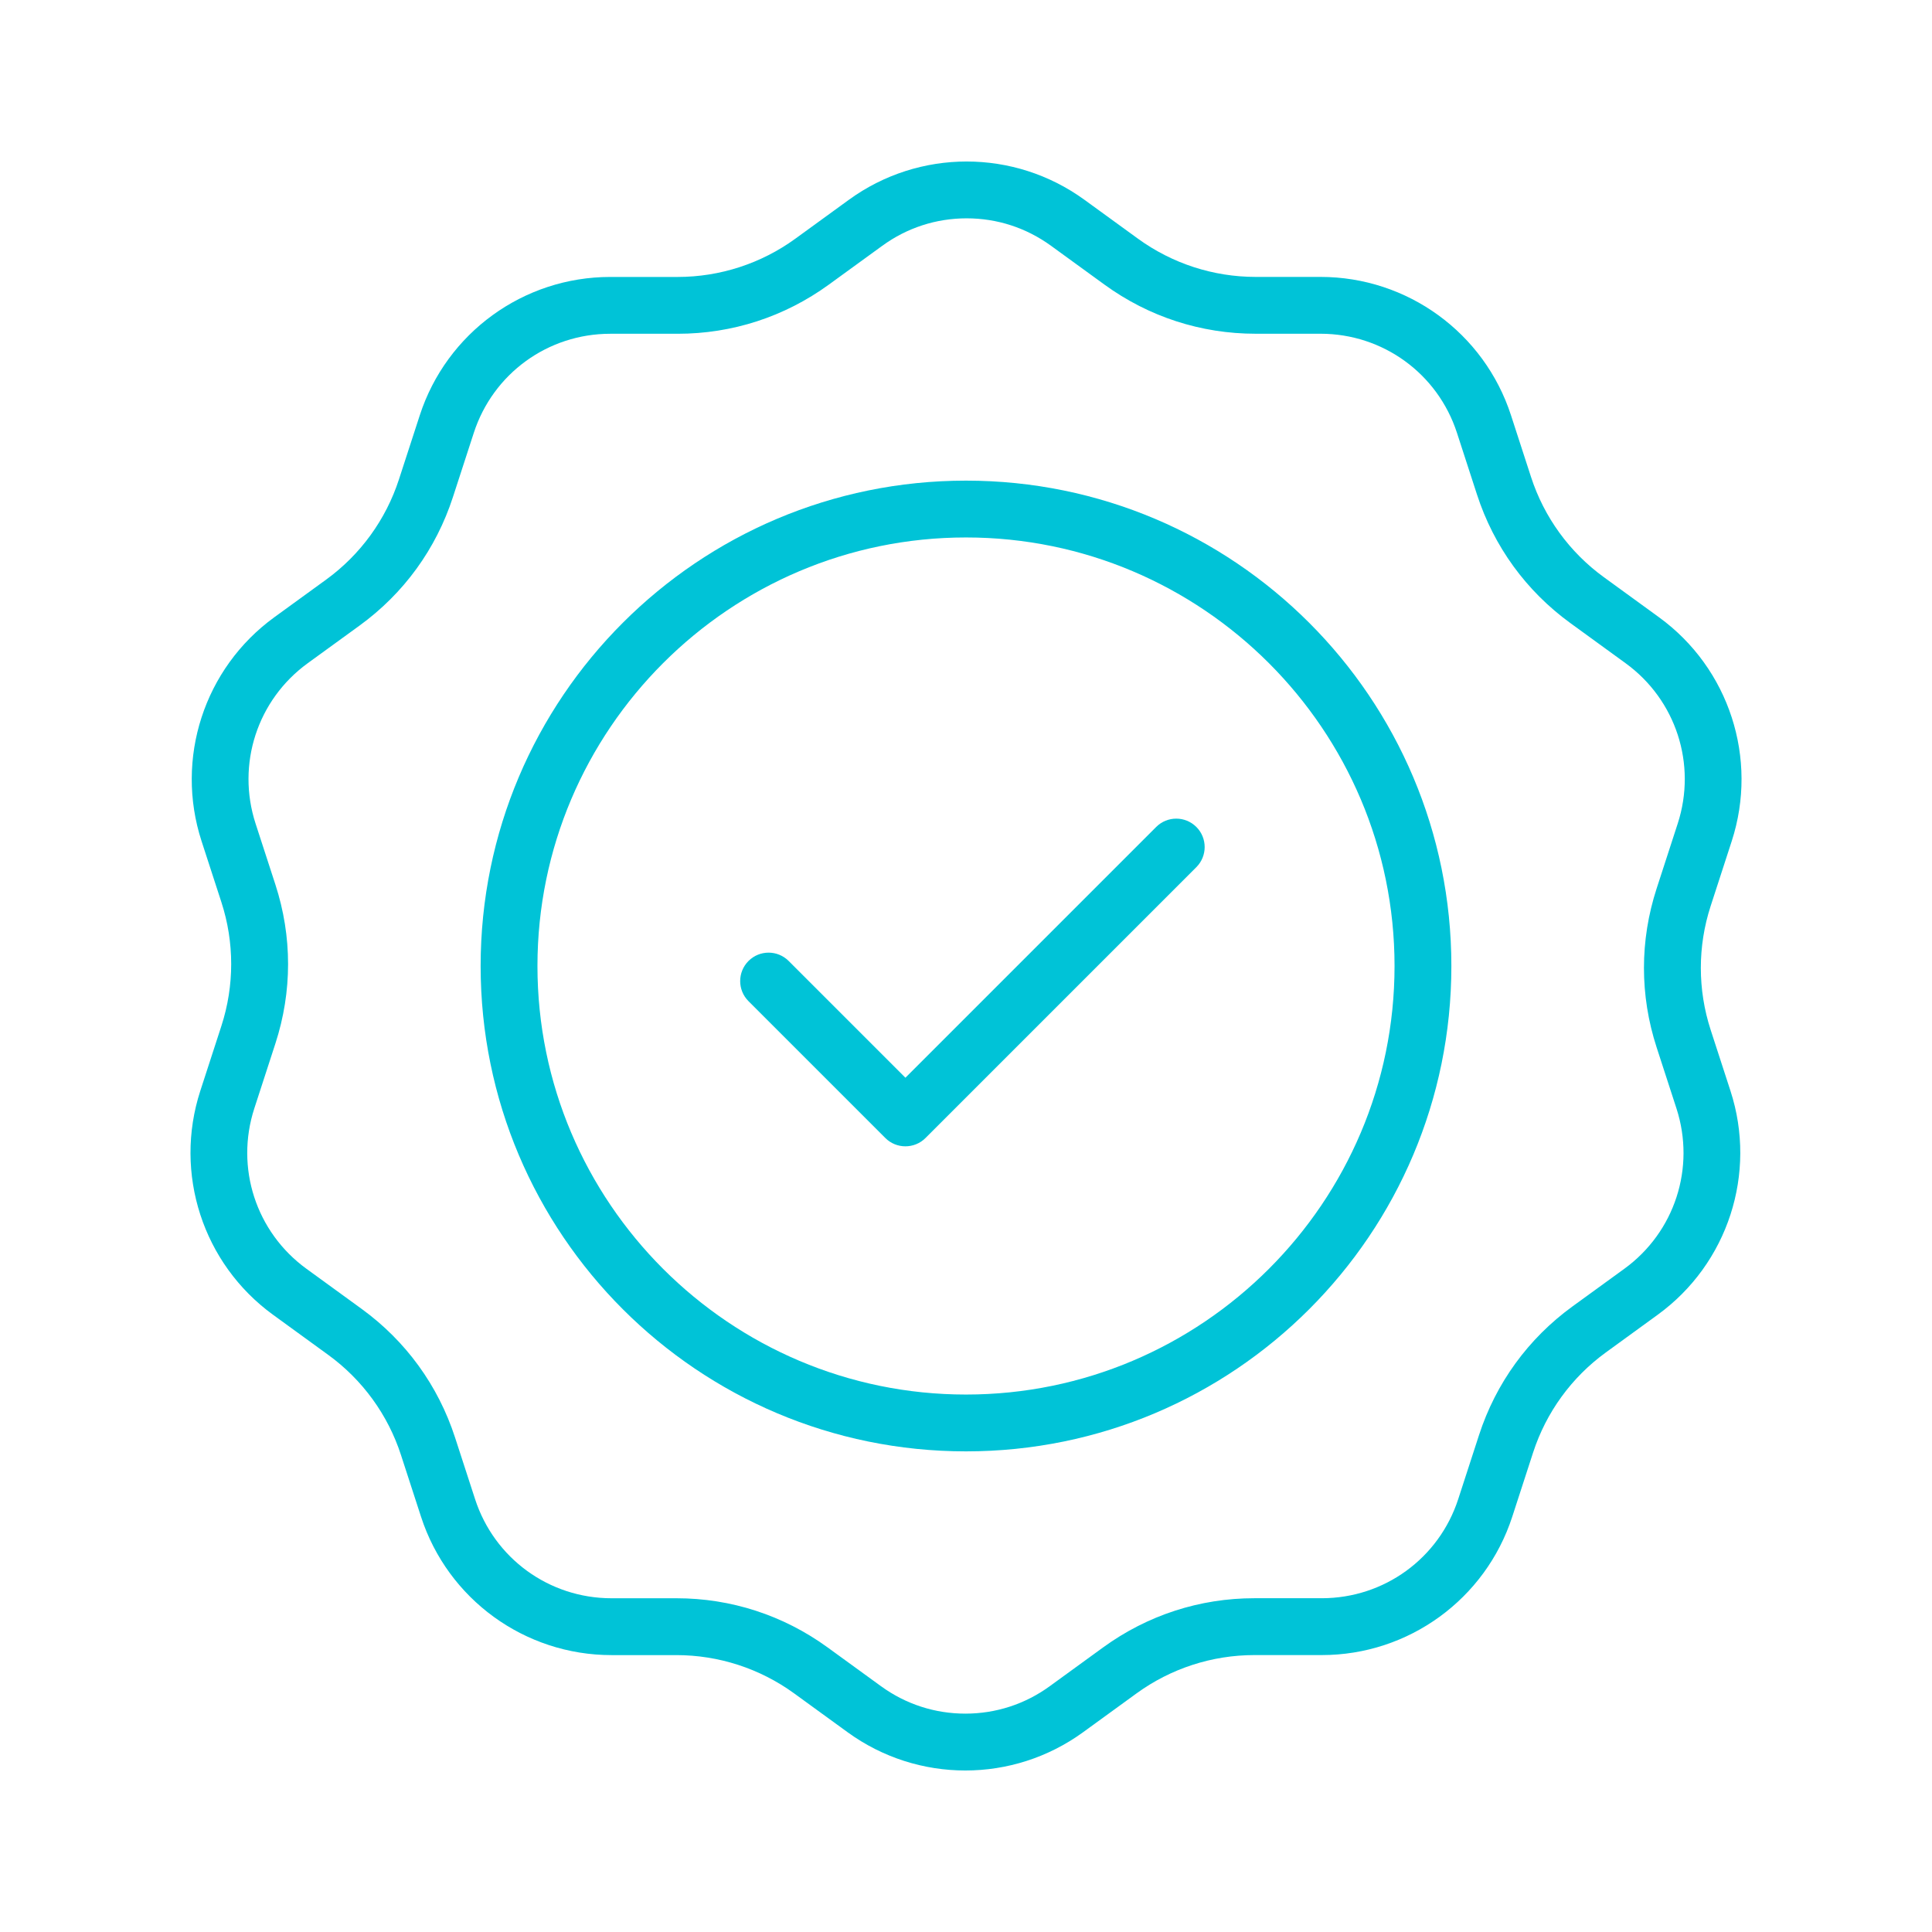
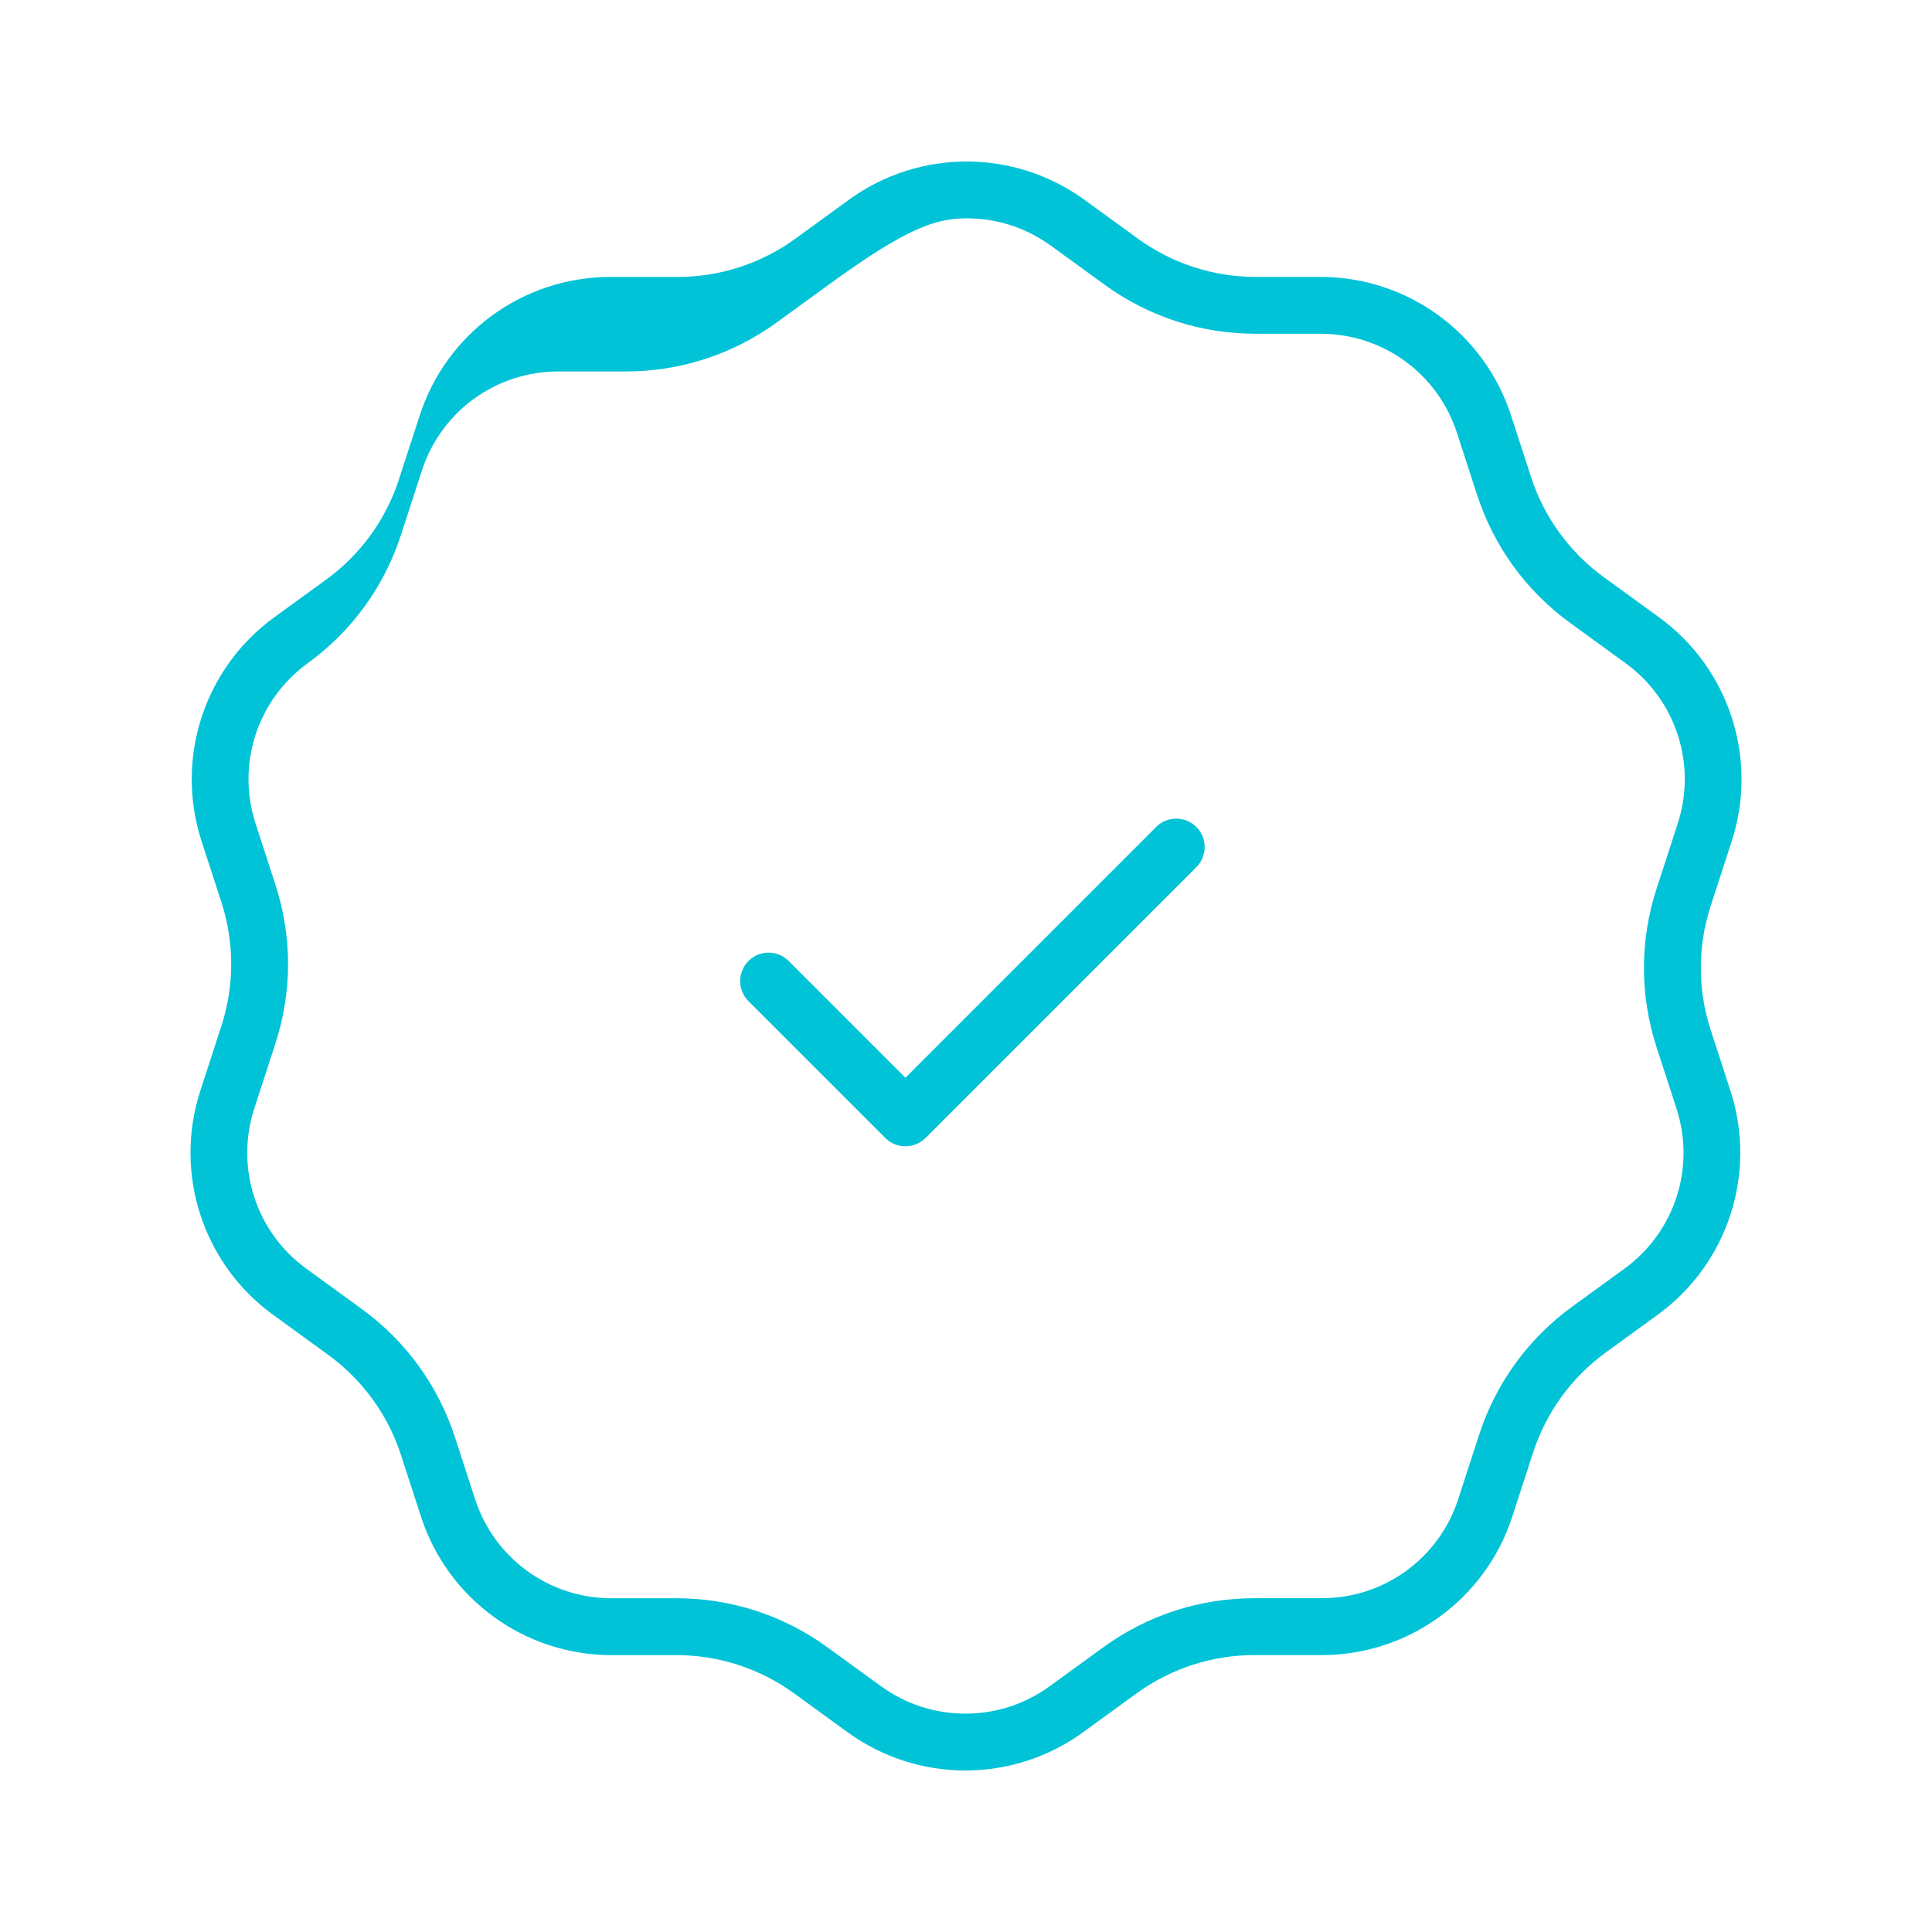
<svg xmlns="http://www.w3.org/2000/svg" version="1.1" x="0px" y="0px" viewBox="0 0 61.2 61.2" style="enable-background:new 0 0 61.2 61.2;" xml:space="preserve" width="200" height="200">
  <style type="text/css">
	.st0{display:none;}
	.st1{display:inline;}
	.st2{fill:none;stroke:#BFBFBF;stroke-width:0.2;stroke-linecap:round;stroke-linejoin:round;stroke-miterlimit:10;}
	.st3{fill:none;stroke:#00C3D7;stroke-width:1.8;stroke-linecap:round;stroke-miterlimit:10;}
	.st4{fill:none;stroke:#00C3D7;stroke-width:1.8;stroke-linecap:round;stroke-linejoin:round;stroke-miterlimit:10;}
	.st5{fill:none;stroke:#00C3D7;stroke-width:1.8;stroke-miterlimit:10;}
	.st6{display:inline;fill:#181D45;}
	.st7{display:none;opacity:0.4;}
	.st8{display:inline;fill:#0F265C;}
	.st9{display:inline;fill:none;stroke:#00C3D7;stroke-width:1.6;stroke-linecap:round;stroke-linejoin:round;stroke-miterlimit:10;}
	.st10{fill:#00C3D7;}
	.st11{fill:#FFFFFF;}
	.st12{fill:#FA6E32;}
	.st13{display:inline;fill:#FA6E32;}
	.st14{fill:#00C3D7;stroke:#00C3D7;stroke-width:1.8;stroke-miterlimit:10;}
	.st15{fill:url(#SVGID_1_);}
	.st16{fill:url(#SVGID_00000039126409422785139170000001235883902016874397_);}
	.st17{fill:url(#SVGID_00000124878709677731186960000007256764484111328424_);}
	.st18{fill:url(#SVGID_00000088107930273391344360000012563429805458208685_);}
	.st19{fill:url(#SVGID_00000121976995647175247120000011174500908276111539_);}
	.st20{fill:url(#SVGID_00000114759110819386278900000016813315292238223748_);}
	.st21{fill:url(#SVGID_00000152974795084846180740000013054803512630375568_);}
	.st22{fill:url(#SVGID_00000033355163767699276160000016544511495763763373_);}
	.st23{fill:url(#SVGID_00000003101843207385480790000005608516391501865108_);}
	.st24{fill:url(#SVGID_00000070090939149808743900000002025082494490512806_);}
	.st25{fill:url(#SVGID_00000143611402440784647500000017149922039631282599_);}
	.st26{fill:url(#SVGID_00000070802839149069447960000005701964262993815686_);}
	.st27{fill:url(#SVGID_00000096752377010912369900000011745335601692353949_);}
	.st28{fill:url(#SVGID_00000139998101474936847270000015709360957268598187_);}
	.st29{fill:url(#SVGID_00000086693379805835189560000000359864898878469048_);}
	.st30{fill:url(#SVGID_00000116235484502538892860000002211620975344349059_);}
	.st31{fill:url(#SVGID_00000050662307863944630390000003865918683123878797_);}
	.st32{fill:url(#SVGID_00000111873460243666768260000011993191625972274613_);}
	.st33{fill:url(#SVGID_00000147206024522508168160000014333966474744465589_);}
	.st34{fill:url(#SVGID_00000163791314701158805900000011324068683444436909_);}
	.st35{fill:url(#SVGID_00000139289763973609928450000006123672040135480484_);}
	.st36{fill:url(#SVGID_00000113323145861988148870000017849843937010704514_);}
	.st37{fill:url(#SVGID_00000108997330192377715670000005334082772128232889_);}
	.st38{fill:url(#SVGID_00000104676702266857149110000005390853578588330939_);}
	.st39{fill:url(#SVGID_00000034079974782295326580000004664867378001671083_);}
	.st40{fill:url(#SVGID_00000030454134708413496580000001100242112648064438_);}
	.st41{fill:url(#SVGID_00000103227870365874324910000016634235030273648557_);}
	.st42{fill:url(#SVGID_00000039106821686135506290000003485094715678996887_);}
	.st43{fill:url(#SVGID_00000109739312762138092570000011865957892242013339_);}
	.st44{fill:url(#SVGID_00000024697722331131276270000005638149102469900682_);}
	.st45{fill:url(#SVGID_00000000180337899099063230000003166539935663390651_);}
	.st46{fill:url(#SVGID_00000072983064660757135490000012533646315469322170_);}
	.st47{fill:url(#SVGID_00000002373790321794104090000009414770976258611101_);}
	.st48{fill:url(#SVGID_00000075135293699606831830000003025073928444447104_);}
	.st49{fill:url(#SVGID_00000031203110850655344510000004597161513105819537_);}
	.st50{fill:url(#SVGID_00000155863933535169339420000014516163370685996725_);}
	.st51{fill:url(#SVGID_00000016064755197727786040000009473111467604694166_);}
	.st52{fill:url(#SVGID_00000030479036926061548580000006815601042840742279_);}
	.st53{fill:url(#SVGID_00000070104061128160222020000005866771264648003977_);}
	.st54{fill:url(#SVGID_00000028307298620969823250000007731315010666780295_);}
	.st55{fill:url(#SVGID_00000154403175871200199030000004712862777218076848_);}
	.st56{fill:url(#SVGID_00000097484554239630097130000013589443541831180221_);}
	.st57{fill:url(#SVGID_00000062874988364662454620000005555977679167184033_);}
	.st58{fill:url(#SVGID_00000142896111308732278840000014532819821785227699_);}
	.st59{fill:url(#SVGID_00000151528322049982866050000011056069631170941603_);}
	.st60{fill:url(#SVGID_00000065042470903574238560000001955691044171728044_);}
	.st61{fill:url(#SVGID_00000131349888421273092650000014998052755003240621_);}
	.st62{fill:url(#SVGID_00000069375633065623511470000013462438076492170895_);}
	.st63{fill:url(#SVGID_00000059296740275812609490000000676370435108783027_);}
	.st64{fill:url(#SVGID_00000010289623247737481960000017913980345479034811_);}
	.st65{fill:url(#SVGID_00000054251959937514309000000010722332156498239900_);}
	.st66{fill:url(#SVGID_00000089571777331927321460000000103859946209925273_);}
	.st67{fill:url(#SVGID_00000168820749836328511370000005778651346992222906_);}
	.st68{fill:url(#SVGID_00000152258173874033833400000015112879946617872258_);}
	.st69{fill:url(#SVGID_00000059304336701905890450000012456995764000559028_);}
	.st70{fill:url(#SVGID_00000126286824407729858230000002331513227081718419_);}
	.st71{fill:url(#SVGID_00000013184649912044301640000014623610823374322601_);}
	.st72{fill:url(#SVGID_00000002352029538344302450000016462087626474790585_);}
	.st73{fill:url(#SVGID_00000098900373013524125730000003318897028781262721_);}
	.st74{fill:url(#SVGID_00000173146667176487786290000008840832652724060816_);}
	.st75{fill:url(#SVGID_00000176007663187140952890000015953251526166286749_);}
	.st76{fill:url(#SVGID_00000182529477343671590580000009154377211965130664_);}
	.st77{fill:url(#SVGID_00000129187062967512460280000006367806108329825975_);}
	.st78{fill:url(#SVGID_00000103984180150243527080000012761768295991331465_);}
	.st79{fill:url(#SVGID_00000070796869365038275520000001789300586818823048_);}
	.st80{fill:url(#SVGID_00000025427272852138702010000016322541582376766655_);}
	.st81{fill:url(#SVGID_00000170962002682705570370000011990572858469631927_);}
	.st82{fill:url(#SVGID_00000163053114698316872370000001763218902847671701_);}
	.st83{fill:url(#SVGID_00000174573629446771571060000008922012721286067336_);}
	.st84{fill:url(#SVGID_00000078041609974126519500000016517122516575691183_);}
	.st85{fill:url(#SVGID_00000094580019372187445910000000866466669868315069_);}
	.st86{fill:url(#SVGID_00000115499908420588101400000000255741302019774654_);}
	.st87{fill:url(#SVGID_00000147201058238023207700000011535226329306520986_);}
	.st88{fill:url(#SVGID_00000003798882845918603220000009851441293724184978_);}
	.st89{fill:url(#SVGID_00000041272900330738413520000016128188674259025598_);}
	.st90{fill:url(#SVGID_00000182513267611590660230000000810752149774507904_);}
	.st91{fill:url(#SVGID_00000003092803826562516210000007415672238467611282_);}
	.st92{fill:url(#SVGID_00000116230981765379818800000017462564379452485018_);}
	.st93{fill:url(#SVGID_00000055671714652890286580000002395601159471298486_);}
	.st94{fill:url(#SVGID_00000121237423374377799080000005193104091061256855_);}
	.st95{fill:url(#SVGID_00000139273643641018708190000016558673285437208991_);}
	.st96{fill:url(#SVGID_00000126314027271972081380000013049244632687216565_);}
	.st97{fill:url(#SVGID_00000062164554663233206450000002672273443846513589_);}
	.st98{fill:url(#SVGID_00000128450286759051792210000009613859052454174370_);}
	.st99{fill:url(#SVGID_00000165953633348825493930000017943290756531884721_);}
	.st100{fill:url(#SVGID_00000042004990428479563070000007142483923387118731_);}
	.st101{fill:url(#SVGID_00000073692836161702518690000015965518217732116883_);}
	.st102{fill:url(#SVGID_00000133509658081020433070000005465683809777768334_);}
	.st103{fill:url(#SVGID_00000174597098790934475040000016448398342460897664_);}
	.st104{fill:url(#SVGID_00000142855952727345869000000015463950168973588127_);}
	.st105{fill:url(#SVGID_00000178891374230275567830000008253674092352597661_);}
	.st106{fill:url(#SVGID_00000016779271059322224960000008013681912190215846_);}
	.st107{fill:url(#SVGID_00000073002029696976132570000014578309588582289032_);}
	.st108{fill:url(#SVGID_00000064312580015686672940000005654531062514189997_);}
	.st109{fill:url(#SVGID_00000100352999316946791350000013715198308236661908_);}
	.st110{fill:url(#SVGID_00000135677807275203046800000015938168205118965398_);}
	.st111{fill:url(#SVGID_00000176759388326936680740000001158253506998494396_);}
	.st112{fill:url(#SVGID_00000047061900502111701970000015607509354545580707_);}
	.st113{fill:url(#SVGID_00000082358874708449804380000013641219911504246204_);}
	.st114{fill:url(#SVGID_00000085238718549835728240000015910709504940139438_);}
	.st115{fill:url(#SVGID_00000013169048030581917700000005699442709085515961_);}
	.st116{fill:url(#SVGID_00000012450187257168415050000007945406406579474826_);}
	.st117{fill-rule:evenodd;clip-rule:evenodd;fill:#00C3D7;}
	.st118{fill:url(#SVGID_00000000218837936076423600000015971121293053771195_);}
	.st119{fill:url(#SVGID_00000011012766928478086410000010886988967362778767_);}
	.st120{fill:#00C2D6;}
	.st121{fill:url(#SVGID_00000021120885457942012390000009795202125210406073_);}
	.st122{fill:url(#SVGID_00000149362162519282700270000008791526078770354104_);}
	.st123{fill:url(#SVGID_00000072258229084857169710000018329486229402129298_);}
	.st124{fill:url(#SVGID_00000054241968501445960660000011816006531225912227_);}
	.st125{fill:url(#SVGID_00000086658020098526599560000004376809259475481254_);}
	.st126{fill:url(#SVGID_00000181083778639555014920000011276629477272514701_);}
	.st127{fill:url(#SVGID_00000150818689681322975760000016138233605400549563_);}
	.st128{fill:url(#SVGID_00000053536972162257573550000017218016905330671258_);}
	.st129{fill:url(#SVGID_00000145039345099708416440000003163390464810392504_);}
	.st130{fill:url(#SVGID_00000051380168076582388600000009840560507090352564_);}
	.st131{fill:url(#SVGID_00000076571731498108375420000002810943863950623898_);}
	.st132{fill:#00A5BE;}
	.st133{fill:none;stroke:#00C3D7;stroke-width:3;stroke-linecap:round;stroke-miterlimit:10;}
	.st134{fill:none;stroke:#00C3D7;stroke-linecap:round;stroke-miterlimit:10;}
	.st135{fill:none;stroke:#00C3D7;stroke-miterlimit:10;}
	.st136{fill:#181D45;}
	.st137{fill:none;stroke:#181D45;stroke-linecap:round;stroke-linejoin:round;stroke-miterlimit:10;}
	.st138{fill:none;stroke:#181D45;stroke-miterlimit:10;}
	.st139{fill:none;stroke:#FFFFFF;stroke-miterlimit:10;}
	.st140{fill:none;stroke:#FFFFFF;stroke-linecap:round;stroke-miterlimit:10;}
	.st141{fill:none;stroke:#FFFFFF;stroke-width:1.462;stroke-linecap:round;stroke-miterlimit:10;}
	.st142{fill:url(#SVGID_00000026143238101755782060000012419158605799261856_);}
	.st143{fill:url(#SVGID_00000085249888747004158790000009944937959321071292_);}
	.st144{fill:url(#SVGID_00000161592055646916086780000001340415335791964862_);}
	.st145{fill:url(#SVGID_00000098193062950153703250000015498765260411599800_);}
	.st146{fill:url(#SVGID_00000126288530029064689690000005024712684953883527_);}
	.st147{fill:url(#SVGID_00000111888115091022703770000007818513056848984704_);}
	.st148{fill:url(#SVGID_00000013188678796220014560000017432489368709677484_);}
	.st149{fill:url(#SVGID_00000127041882270453117020000012130636732913599419_);}
	.st150{fill:url(#SVGID_00000024690566806046627930000005400711737405270173_);}
	.st151{fill:url(#SVGID_00000008112828378410956740000007070330442561744574_);}
	.st152{fill:url(#SVGID_00000072239751281516196880000016453464128142238606_);}
	.st153{fill:url(#SVGID_00000085936346327365624450000008390253031162972072_);}
	.st154{fill:url(#SVGID_00000114752633937261004580000014965453455701512346_);}
	.st155{fill:url(#SVGID_00000171714858089571359460000003547976677722877092_);}
	
		.st156{fill-rule:evenodd;clip-rule:evenodd;fill:none;stroke:#00C3D7;stroke-width:1.8;stroke-linecap:round;stroke-linejoin:round;stroke-miterlimit:10;}
	.st157{fill:url(#SVGID_00000066479920793264625210000002411678501117259406_);}
	.st158{fill:url(#SVGID_00000068651939469301676040000005075263428149710761_);}
	.st159{fill-rule:evenodd;clip-rule:evenodd;fill:none;stroke:#00C3D7;stroke-width:1.8;stroke-miterlimit:10;}
	.st160{fill:url(#SVGID_00000037673656637225203640000003277490805280975515_);}
	.st161{fill:url(#SVGID_00000059296270180222904210000016510416502546126753_);}
	.st162{fill:url(#SVGID_00000127724417446267841300000015041945486283946648_);}
	.st163{fill:url(#SVGID_00000165955458424086345500000012627104230070672805_);}
	.st164{fill:none;stroke:#FFFFFF;stroke-width:2.5;stroke-linecap:round;stroke-linejoin:round;stroke-miterlimit:10;}
	.st165{fill-rule:evenodd;clip-rule:evenodd;fill:none;stroke:#FFFFFF;stroke-width:1.8;stroke-miterlimit:10;}
	.st166{fill:url(#SVGID_00000037667458840211227620000002710502583911669687_);}
	.st167{fill:url(#SVGID_00000038372633584693845660000015507917410772144562_);}
	.st168{fill:url(#SVGID_00000083052997399173689360000014883476971841175682_);}
	.st169{fill:#FFFFFF;stroke:#FFFFFF;stroke-width:1.8;stroke-miterlimit:10;}
	.st170{fill:url(#SVGID_00000096050710196115667200000017142506064634587282_);}
	.st171{fill:url(#SVGID_00000070799774665859680370000011431585498922420669_);}
	.st172{fill:url(#SVGID_00000137122029821129496530000005344459504587364269_);}
	.st173{fill:url(#SVGID_00000142884394382034212750000012082915515618481843_);}
	.st174{fill:url(#SVGID_00000083771743274759603110000008056822626840717743_);}
	.st175{fill:url(#SVGID_00000031926487656658574480000012401942078187685290_);}
	.st176{fill:url(#SVGID_00000137845839275498448740000011278039166312231094_);}
	.st177{fill:url(#SVGID_00000161594145628989061330000002775504924466503071_);}
	.st178{fill:url(#SVGID_00000052098297539386487160000008736807816561098679_);}
	.st179{fill:url(#SVGID_00000039838801257353434520000016472270213759915916_);}
	.st180{fill:none;stroke:#FA6E32;stroke-width:1.8;stroke-linecap:round;stroke-linejoin:round;stroke-miterlimit:10;}
	.st181{fill:url(#SVGID_00000141433896886562511660000013550531944585452177_);}
	.st182{fill:url(#SVGID_00000181078596363587496360000012570107164138774913_);}
	.st183{fill:none;stroke:#00C3D7;stroke-width:4;stroke-linecap:round;stroke-miterlimit:10;}
	.st184{opacity:0.47;fill:none;stroke:#FA6E32;stroke-width:4;stroke-linecap:round;stroke-miterlimit:10;}
	.st185{fill:url(#SVGID_00000156557731123732899170000011913586416183986821_);}
	.st186{fill:url(#SVGID_00000143576126088424659150000011200704589045142692_);}
	.st187{fill:url(#SVGID_00000137826424971416434680000011263826892983874715_);}
	.st188{fill:url(#SVGID_00000166642481561231837390000007197765454124091542_);}
	.st189{fill:url(#SVGID_00000081622937489747984300000014000015758735019946_);}
	.st190{fill:url(#SVGID_00000168076713828635031380000009451584109868054680_);}
	.st191{fill:url(#SVGID_00000072982542236534588660000000251732975411982778_);}
	.st192{fill:url(#SVGID_00000163052375155123126950000002812057626959379328_);}
	.st193{fill:url(#SVGID_00000161602207781051540200000000616337124875484853_);}
	.st194{fill:url(#SVGID_00000151504138424671119610000009736371033240248454_);}
	.st195{fill:url(#SVGID_00000021827611562110770250000012218455060464458132_);}
	.st196{fill:url(#SVGID_00000002382811751514135670000016587823515447232696_);}
	.st197{fill:url(#SVGID_00000147219139051805200350000011042762691232510367_);}
	.st198{fill:url(#SVGID_00000085251692316969989710000017381210150947658117_);}
	.st199{fill:url(#SVGID_00000111887790616511080840000014419691694078520492_);}
	.st200{fill:url(#SVGID_00000047053401980166533330000010647459558036297374_);}
	.st201{fill:url(#SVGID_00000149382582270640001640000003576397678012123021_);}
	.st202{fill:url(#SVGID_00000142146084278881744430000017168716961229478060_);}
	.st203{fill:url(#SVGID_00000062904160970147710730000008085444278518262673_);}
	.st204{fill:url(#SVGID_00000101063198015842153540000006625727221928446856_);}
	.st205{fill:url(#SVGID_00000030468594644147359020000006214577708887661957_);}
	.st206{fill:url(#SVGID_00000065040870896641407140000000248201350512865696_);}
	.st207{fill:url(#SVGID_00000115515594127283281810000018365414700162665401_);}
	.st208{fill:#FFFFFF;stroke:#FFFFFF;stroke-width:3;stroke-miterlimit:10;}
	.st209{fill:#FFFFFF;stroke:#FFFFFF;stroke-width:2;stroke-linecap:round;stroke-linejoin:round;stroke-miterlimit:10;}
	.st210{fill:none;stroke:#00C3D7;stroke-width:1.8;stroke-linecap:round;stroke-miterlimit:10;stroke-dasharray:22.334,8.508;}
	.st211{fill:url(#SVGID_00000071540556425961615650000014506811908008017299_);}
	.st212{fill:url(#SVGID_00000079479427470029334830000016090741620463661745_);}
	.st213{fill:url(#SVGID_00000147927820606182659260000012480063818660558507_);}
	.st214{fill:url(#SVGID_00000164514084101702093490000004935114430765175990_);}
	.st215{fill:url(#SVGID_00000156575099801539524170000003888639846999657635_);}
	.st216{fill:url(#SVGID_00000055707075190211547440000018266427660743054472_);}
	.st217{fill:url(#SVGID_00000092447067412196838000000012221118162643271594_);}
	.st218{fill:url(#SVGID_00000035532740605792167090000002550307373073572259_);}
	.st219{fill:none;stroke:#00C3D7;stroke-width:4;stroke-miterlimit:10;}
	.st220{fill:url(#SVGID_00000144338232703691058400000014913465342716609928_);}
	.st221{fill:url(#SVGID_00000103260077543926444140000014331504441916277922_);}
	.st222{fill:url(#SVGID_00000070837577941198687360000009362319393840780442_);}
	.st223{fill:url(#SVGID_00000023259548309317908220000014304038573467870626_);}
	.st224{fill:url(#SVGID_00000134231402572334223090000005702394383478078350_);}
	.st225{fill:url(#SVGID_00000041996158548826033310000004572364240004072320_);}
	.st226{fill:url(#SVGID_00000181074927303236351080000007728882478057841558_);}
	.st227{fill:url(#SVGID_00000097497116132645189760000006911890626344681857_);}
	.st228{fill:url(#SVGID_00000071529375389469225130000015040066139341008265_);}
	.st229{fill:url(#SVGID_00000160900332753532774870000017322740829111482526_);}
	.st230{fill:url(#SVGID_00000168077961356352884380000001059904442672765350_);}
	.st231{fill:url(#SVGID_00000081626068266934625950000005807438982224808618_);}
	.st232{fill:url(#SVGID_00000170970583468393620270000001609108556372077709_);}
	.st233{fill:url(#SVGID_00000096046003536580771770000008984170569803140541_);}
	.st234{fill:url(#SVGID_00000015318235897382126300000013600615730602218897_);}
	.st235{fill:url(#SVGID_00000117639183075072713340000000481393455902468758_);}
	.st236{fill:url(#SVGID_00000013157537948884269760000015448170035595527069_);}
	.st237{fill:url(#SVGID_00000088094140929204602000000014963037626725587611_);}
	.st238{fill:url(#SVGID_00000083071815614764151700000013695168039518658436_);}
	.st239{fill:url(#SVGID_00000124139198224348310850000016427119538200680365_);}
</style>
  <g id="GRID" class="st0">
</g>
  <g id="Grafik">
    <g>
-       <path class="st10" d="M30.62,6.916c0.966,0,1.889,0.3,2.671,0.868l1.697,1.233c1.401,1.018,3.056,1.555,4.787,1.555h2.056    c1.974,0,3.711,1.261,4.321,3.139l0.635,1.956c0.535,1.646,1.558,3.054,2.958,4.071l1.749,1.271    c1.597,1.16,2.261,3.202,1.651,5.08l-0.668,2.057c-0.535,1.646-0.535,3.386,0,5.032l0.628,1.933    c0.61,1.878-0.053,3.919-1.651,5.08l-1.644,1.194c-1.4,1.018-2.423,2.426-2.958,4.071l-0.66,2.032    c-0.61,1.878-2.347,3.139-4.321,3.139h-2.136c-1.731,0-3.386,0.538-4.787,1.555l-1.697,1.233    c-0.781,0.568-1.705,0.868-2.671,0.868c-0.966,0-1.889-0.3-2.67-0.867l-1.697-1.233c-1.401-1.017-3.056-1.555-4.787-1.555H19.37    c-1.975,0-3.711-1.262-4.321-3.14l-0.635-1.954c-0.535-1.646-1.558-3.054-2.958-4.072l-1.749-1.271    c-1.598-1.161-2.261-3.202-1.651-5.08l0.668-2.056c0.535-1.646,0.535-3.387,0-5.033l-0.628-1.932    c-0.61-1.878,0.053-3.919,1.65-5.08l1.644-1.194c1.4-1.017,2.423-2.425,2.958-4.072l0.66-2.031c0.61-1.878,2.347-3.14,4.321-3.14    h2.136c1.731,0,3.386-0.538,4.787-1.555l1.697-1.233C28.731,7.216,29.654,6.916,30.62,6.916 M30.62,5.116    c-1.309,0-2.617,0.404-3.729,1.212l-1.697,1.233c-1.084,0.788-2.389,1.212-3.729,1.212H19.33c-2.748,0-5.184,1.77-6.033,4.383    l-0.66,2.031c-0.414,1.274-1.221,2.385-2.304,3.172l-1.644,1.194c-2.223,1.615-3.154,4.479-2.304,7.093l0.628,1.932    c0.414,1.274,0.414,2.646,0,3.921l-0.668,2.056c-0.849,2.614,0.081,5.477,2.304,7.093l1.749,1.271    c1.084,0.787,1.891,1.898,2.304,3.172l0.635,1.955c0.849,2.614,3.285,4.383,6.033,4.383h2.055c1.34,0,2.645,0.424,3.729,1.211    l1.697,1.233c1.112,0.808,2.42,1.211,3.729,1.211c1.309,0,2.617-0.404,3.729-1.212l1.697-1.233    c1.084-0.787,2.389-1.211,3.729-1.211h2.136c2.748,0,5.184-1.77,6.033-4.383l0.66-2.032c0.414-1.274,1.22-2.384,2.304-3.171    l1.644-1.195c2.223-1.615,3.154-4.479,2.304-7.092l-0.628-1.933c-0.414-1.274-0.414-2.646,0-3.92l0.668-2.057    c0.849-2.614-0.081-5.477-2.304-7.092l-1.749-1.271c-1.083-0.787-1.89-1.897-2.304-3.171l-0.635-1.956    c-0.849-2.614-3.285-4.383-6.033-4.383h-2.056c-1.34,0-2.645-0.424-3.729-1.212l-1.697-1.233    C33.237,5.52,31.929,5.116,30.62,5.116L30.62,5.116z" />
-       <path class="st10" d="M30.6,17.025c7.485,0,13.575,6.09,13.575,13.575S38.085,44.175,30.6,44.175S17.025,38.085,17.025,30.6    S23.115,17.025,30.6,17.025 M30.6,15.225c-8.491,0-15.375,6.884-15.375,15.375S22.108,45.975,30.6,45.975    S45.975,39.091,45.975,30.6S39.091,15.225,30.6,15.225L30.6,15.225z" />
+       <path class="st10" d="M30.62,6.916c0.966,0,1.889,0.3,2.671,0.868l1.697,1.233c1.401,1.018,3.056,1.555,4.787,1.555h2.056    c1.974,0,3.711,1.261,4.321,3.139l0.635,1.956c0.535,1.646,1.558,3.054,2.958,4.071l1.749,1.271    c1.597,1.16,2.261,3.202,1.651,5.08l-0.668,2.057c-0.535,1.646-0.535,3.386,0,5.032l0.628,1.933    c0.61,1.878-0.053,3.919-1.651,5.08l-1.644,1.194c-1.4,1.018-2.423,2.426-2.958,4.071l-0.66,2.032    c-0.61,1.878-2.347,3.139-4.321,3.139h-2.136c-1.731,0-3.386,0.538-4.787,1.555l-1.697,1.233    c-0.781,0.568-1.705,0.868-2.671,0.868c-0.966,0-1.889-0.3-2.67-0.867l-1.697-1.233c-1.401-1.017-3.056-1.555-4.787-1.555H19.37    c-1.975,0-3.711-1.262-4.321-3.14l-0.635-1.954c-0.535-1.646-1.558-3.054-2.958-4.072l-1.749-1.271    c-1.598-1.161-2.261-3.202-1.651-5.08l0.668-2.056c0.535-1.646,0.535-3.387,0-5.033l-0.628-1.932    c-0.61-1.878,0.053-3.919,1.65-5.08c1.4-1.017,2.423-2.425,2.958-4.072l0.66-2.031c0.61-1.878,2.347-3.14,4.321-3.14    h2.136c1.731,0,3.386-0.538,4.787-1.555l1.697-1.233C28.731,7.216,29.654,6.916,30.62,6.916 M30.62,5.116    c-1.309,0-2.617,0.404-3.729,1.212l-1.697,1.233c-1.084,0.788-2.389,1.212-3.729,1.212H19.33c-2.748,0-5.184,1.77-6.033,4.383    l-0.66,2.031c-0.414,1.274-1.221,2.385-2.304,3.172l-1.644,1.194c-2.223,1.615-3.154,4.479-2.304,7.093l0.628,1.932    c0.414,1.274,0.414,2.646,0,3.921l-0.668,2.056c-0.849,2.614,0.081,5.477,2.304,7.093l1.749,1.271    c1.084,0.787,1.891,1.898,2.304,3.172l0.635,1.955c0.849,2.614,3.285,4.383,6.033,4.383h2.055c1.34,0,2.645,0.424,3.729,1.211    l1.697,1.233c1.112,0.808,2.42,1.211,3.729,1.211c1.309,0,2.617-0.404,3.729-1.212l1.697-1.233    c1.084-0.787,2.389-1.211,3.729-1.211h2.136c2.748,0,5.184-1.77,6.033-4.383l0.66-2.032c0.414-1.274,1.22-2.384,2.304-3.171    l1.644-1.195c2.223-1.615,3.154-4.479,2.304-7.092l-0.628-1.933c-0.414-1.274-0.414-2.646,0-3.92l0.668-2.057    c0.849-2.614-0.081-5.477-2.304-7.092l-1.749-1.271c-1.083-0.787-1.89-1.897-2.304-3.171l-0.635-1.956    c-0.849-2.614-3.285-4.383-6.033-4.383h-2.056c-1.34,0-2.645-0.424-3.729-1.212l-1.697-1.233    C33.237,5.52,31.929,5.116,30.62,5.116L30.62,5.116z" />
      <path class="st10" d="M28.68,36.312c-0.23,0-0.461-0.088-0.636-0.264l-4.334-4.334c-0.351-0.351-0.351-0.921,0-1.273    c0.352-0.352,0.921-0.352,1.273,0l3.698,3.698l7.943-7.943c0.352-0.352,0.921-0.352,1.273,0c0.351,0.351,0.351,0.921,0,1.273    l-8.58,8.58C29.141,36.225,28.91,36.312,28.68,36.312z" />
    </g>
  </g>
</svg>